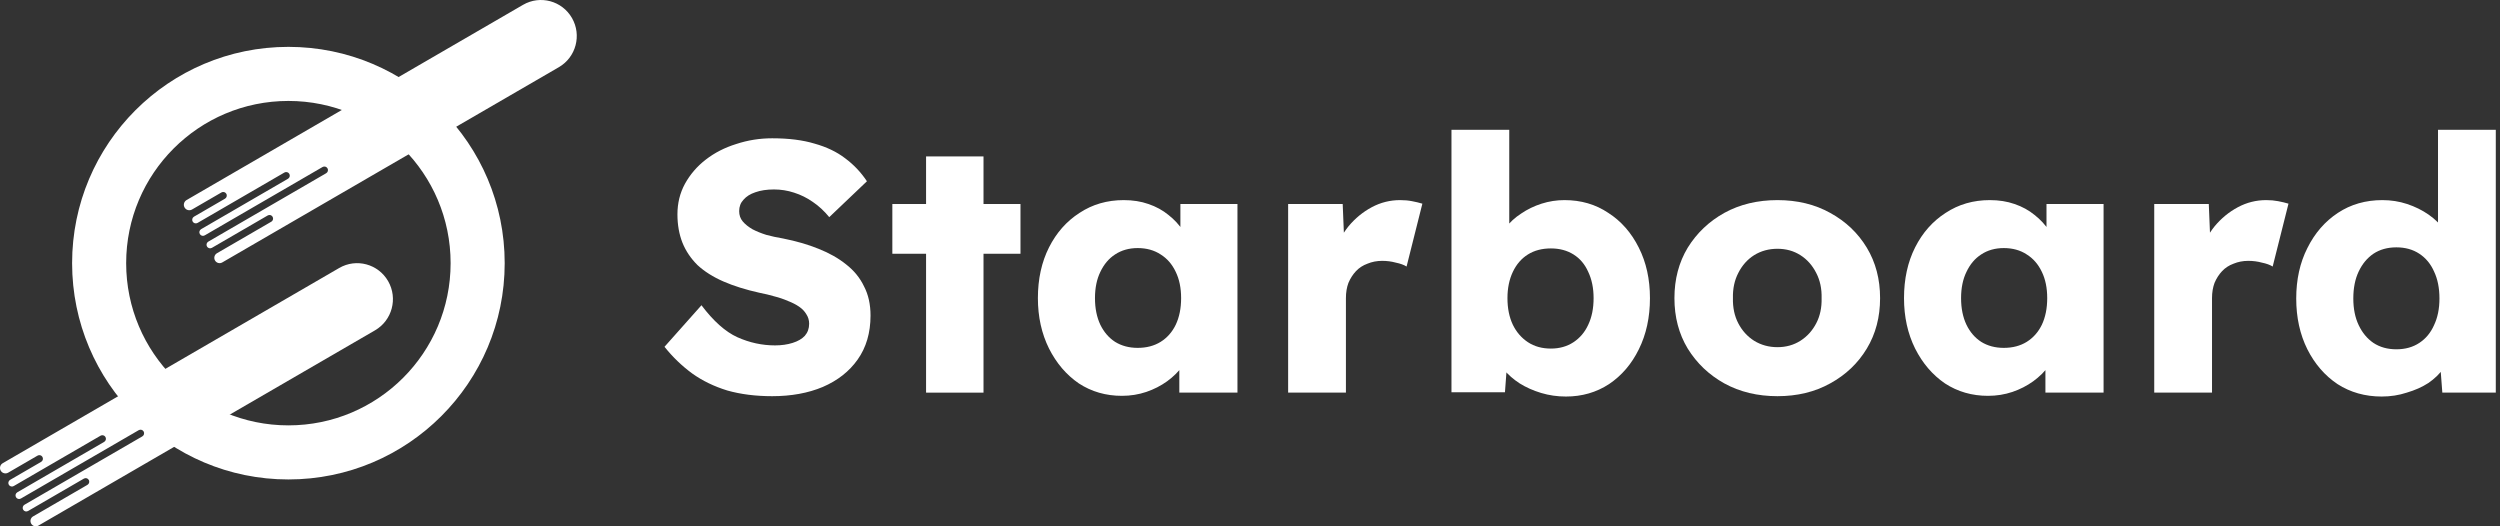
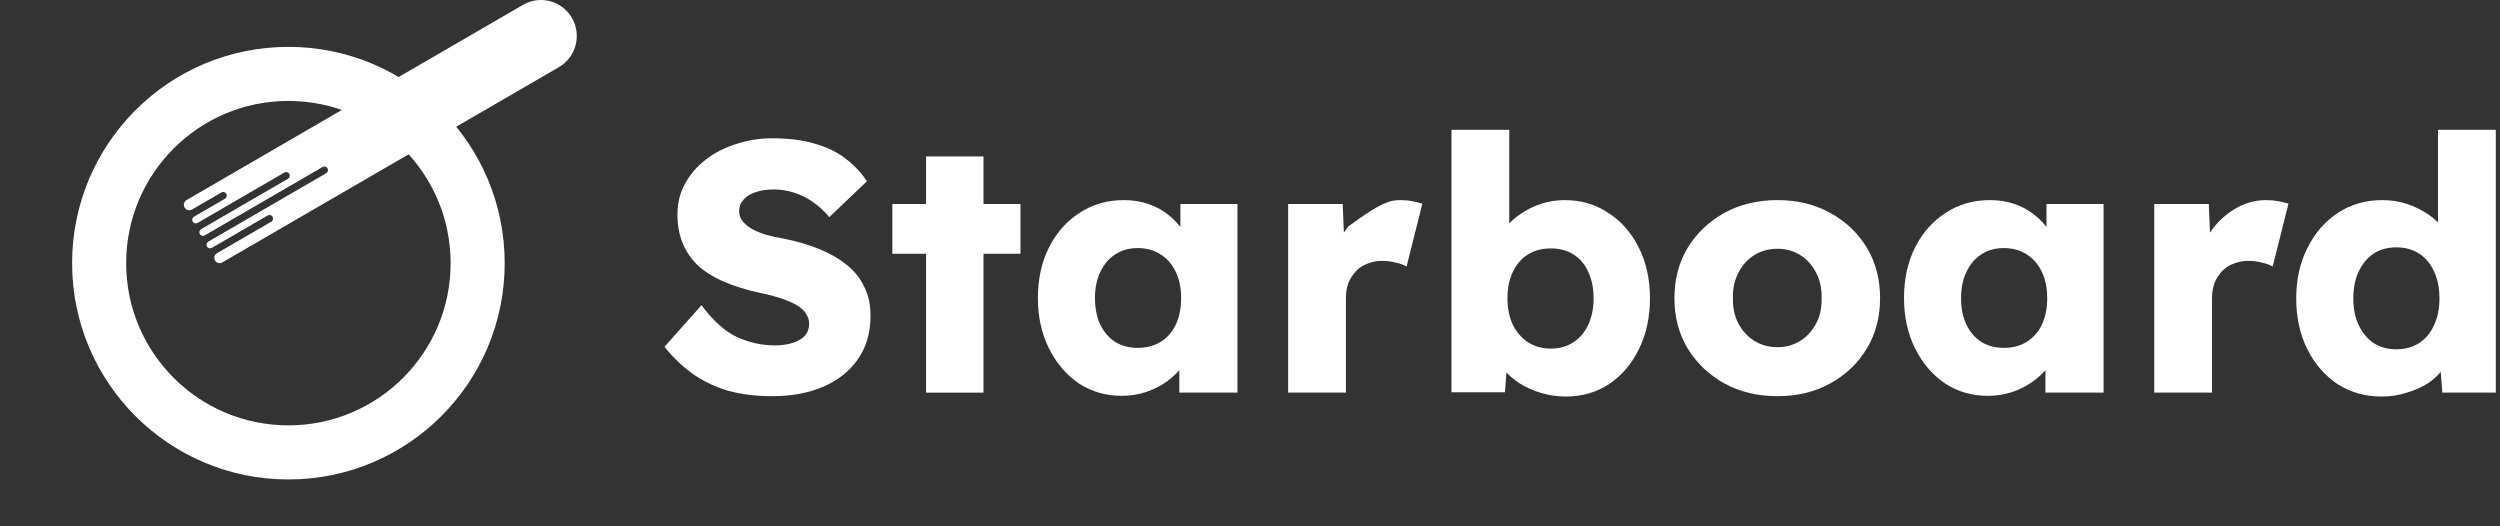
<svg xmlns="http://www.w3.org/2000/svg" width="114" height="24" viewBox="0 0 114 24" fill="none">
  <rect x="0" y="0" width="114" height="24" fill="#333333" stroke="none" />
-   <path fill-rule="evenodd" clip-rule="evenodd" d="M15.468 12.22C16.249 11.767 17.248 12.036 17.699 12.821C18.15 13.606 17.882 14.61 17.101 15.063L1.752 23.967C1.636 24.035 1.488 23.995 1.422 23.878C1.355 23.762 1.394 23.614 1.51 23.547L3.988 22.109C4.066 22.064 4.093 21.963 4.048 21.885C4.003 21.806 3.903 21.779 3.825 21.825L1.279 23.302C1.201 23.347 1.101 23.32 1.056 23.242C1.011 23.163 1.037 23.063 1.115 23.017L6.49 19.899C6.568 19.854 6.595 19.754 6.55 19.675C6.505 19.597 6.405 19.57 6.327 19.615L0.952 22.733C0.874 22.779 0.774 22.752 0.729 22.673C0.684 22.595 0.711 22.494 0.789 22.449L4.749 20.151C4.827 20.106 4.854 20.006 4.809 19.927C4.764 19.849 4.664 19.822 4.586 19.867L0.625 22.165C0.547 22.21 0.447 22.183 0.402 22.105C0.357 22.026 0.384 21.926 0.462 21.881L1.877 21.06C1.955 21.015 1.981 20.914 1.936 20.836C1.891 20.757 1.791 20.73 1.713 20.776L0.372 21.554C0.254 21.622 0.102 21.582 0.033 21.462C-0.035 21.343 0.005 21.191 0.124 21.122L15.468 12.22Z" fill="white" />
  <path fill-rule="evenodd" clip-rule="evenodd" d="M23.851 0.22C24.632 -0.233 25.631 0.036 26.082 0.821C26.533 1.606 26.266 2.609 25.485 3.063L10.135 11.967C10.02 12.034 9.872 11.995 9.805 11.879C9.738 11.762 9.778 11.614 9.894 11.547L12.372 10.109C12.45 10.064 12.476 9.963 12.431 9.885C12.386 9.806 12.286 9.779 12.208 9.825L9.662 11.302C9.584 11.347 9.484 11.32 9.439 11.242C9.394 11.163 9.421 11.063 9.499 11.018L14.874 7.899C14.952 7.854 14.979 7.754 14.934 7.675C14.888 7.597 14.789 7.57 14.71 7.615L9.336 10.733C9.258 10.779 9.158 10.752 9.113 10.673C9.067 10.595 9.094 10.494 9.172 10.449L13.133 8.151C13.211 8.106 13.238 8.006 13.193 7.927C13.147 7.849 13.047 7.822 12.969 7.867L9.009 10.165C8.931 10.21 8.831 10.183 8.786 10.105C8.741 10.026 8.768 9.926 8.846 9.88L10.26 9.06C10.338 9.015 10.365 8.914 10.32 8.836C10.275 8.757 10.175 8.73 10.097 8.776L8.756 9.554C8.637 9.622 8.485 9.582 8.417 9.462C8.348 9.343 8.389 9.191 8.508 9.122L23.851 0.22Z" fill="white" />
  <path fill-rule="evenodd" clip-rule="evenodd" d="M13.151 19.397C17.236 19.397 20.548 16.085 20.548 12C20.548 7.915 17.236 4.603 13.151 4.603C9.065 4.603 5.753 7.915 5.753 12C5.753 16.085 9.065 19.397 13.151 19.397ZM13.151 21.863C18.598 21.863 23.014 17.447 23.014 12C23.014 6.553 18.598 2.137 13.151 2.137C7.703 2.137 3.288 6.553 3.288 12C3.288 17.447 7.703 21.863 13.151 21.863Z" fill="white" />
  <path d="M35.211 18.066C34.459 18.066 33.777 17.98 33.166 17.807C32.566 17.623 32.031 17.364 31.562 17.029C31.093 16.684 30.672 16.279 30.301 15.814L31.987 13.919C32.533 14.643 33.078 15.129 33.624 15.377C34.18 15.626 34.753 15.75 35.342 15.75C35.637 15.75 35.904 15.712 36.144 15.636C36.384 15.561 36.57 15.453 36.701 15.312C36.832 15.161 36.897 14.978 36.897 14.762C36.897 14.6 36.853 14.454 36.766 14.324C36.69 14.195 36.581 14.081 36.439 13.984C36.297 13.887 36.128 13.8 35.932 13.725C35.735 13.639 35.528 13.568 35.31 13.514C35.091 13.45 34.868 13.396 34.639 13.352C34.006 13.212 33.455 13.039 32.986 12.834C32.516 12.629 32.124 12.381 31.807 12.089C31.502 11.787 31.273 11.447 31.12 11.069C30.967 10.68 30.891 10.248 30.891 9.773C30.891 9.265 31.005 8.801 31.234 8.38C31.474 7.948 31.791 7.581 32.184 7.278C32.587 6.965 33.051 6.728 33.575 6.566C34.099 6.393 34.644 6.306 35.211 6.306C35.964 6.306 36.608 6.387 37.143 6.549C37.688 6.701 38.152 6.922 38.534 7.214C38.927 7.505 39.26 7.856 39.532 8.266L37.814 9.902C37.585 9.622 37.334 9.389 37.061 9.206C36.799 9.022 36.515 8.882 36.21 8.785C35.915 8.688 35.61 8.639 35.293 8.639C34.966 8.639 34.682 8.682 34.442 8.768C34.213 8.844 34.033 8.957 33.902 9.109C33.771 9.249 33.706 9.422 33.706 9.627C33.706 9.811 33.76 9.967 33.869 10.097C33.978 10.226 34.126 10.345 34.311 10.453C34.497 10.55 34.709 10.637 34.95 10.712C35.19 10.777 35.441 10.831 35.702 10.874C36.303 10.993 36.843 11.149 37.323 11.344C37.814 11.538 38.234 11.776 38.583 12.057C38.943 12.337 39.216 12.672 39.401 13.061C39.598 13.439 39.696 13.882 39.696 14.389C39.696 15.177 39.499 15.847 39.107 16.398C38.725 16.938 38.196 17.353 37.519 17.645C36.853 17.925 36.084 18.066 35.211 18.066Z" fill="white" />
  <path d="M42.229 17.904V7.133H44.848V17.904H42.229ZM40.691 11.571V9.303H46.534V11.571H40.691Z" fill="white" />
  <path d="M51.158 18.05C50.427 18.05 49.773 17.861 49.194 17.483C48.627 17.094 48.174 16.565 47.836 15.895C47.498 15.215 47.328 14.448 47.328 13.595C47.328 12.721 47.498 11.949 47.836 11.279C48.174 10.61 48.638 10.086 49.227 9.708C49.816 9.319 50.487 9.125 51.24 9.125C51.655 9.125 52.031 9.184 52.369 9.303C52.718 9.422 53.024 9.589 53.286 9.805C53.548 10.01 53.772 10.253 53.957 10.534C54.142 10.804 54.279 11.096 54.366 11.409L53.826 11.344V9.303H56.428V17.904H53.777V15.831L54.366 15.814C54.279 16.117 54.137 16.403 53.941 16.673C53.744 16.943 53.504 17.18 53.221 17.386C52.937 17.591 52.62 17.753 52.271 17.872C51.922 17.99 51.551 18.05 51.158 18.05ZM51.878 15.863C52.282 15.863 52.631 15.771 52.926 15.588C53.221 15.404 53.45 15.145 53.613 14.81C53.777 14.465 53.859 14.06 53.859 13.595C53.859 13.131 53.777 12.732 53.613 12.397C53.45 12.051 53.221 11.787 52.926 11.603C52.631 11.409 52.282 11.312 51.878 11.312C51.486 11.312 51.142 11.409 50.847 11.603C50.564 11.787 50.34 12.051 50.176 12.397C50.013 12.732 49.931 13.131 49.931 13.595C49.931 14.06 50.013 14.465 50.176 14.81C50.34 15.145 50.564 15.404 50.847 15.588C51.142 15.771 51.486 15.863 51.878 15.863Z" fill="white" />
-   <path d="M58.739 17.904V9.303H61.227L61.341 12.105L60.85 11.571C60.981 11.106 61.194 10.691 61.489 10.323C61.794 9.956 62.149 9.665 62.552 9.449C62.956 9.233 63.387 9.125 63.845 9.125C64.042 9.125 64.222 9.141 64.385 9.173C64.56 9.206 64.718 9.244 64.86 9.287L64.14 12.154C64.02 12.078 63.856 12.019 63.649 11.976C63.453 11.922 63.245 11.895 63.027 11.895C62.787 11.895 62.563 11.938 62.356 12.024C62.149 12.1 61.974 12.213 61.832 12.364C61.691 12.515 61.576 12.694 61.489 12.899C61.412 13.104 61.374 13.336 61.374 13.595V17.904H58.739Z" fill="white" />
+   <path d="M58.739 17.904V9.303H61.227L61.341 12.105L60.85 11.571C60.981 11.106 61.194 10.691 61.489 10.323C62.956 9.233 63.387 9.125 63.845 9.125C64.042 9.125 64.222 9.141 64.385 9.173C64.56 9.206 64.718 9.244 64.86 9.287L64.14 12.154C64.02 12.078 63.856 12.019 63.649 11.976C63.453 11.922 63.245 11.895 63.027 11.895C62.787 11.895 62.563 11.938 62.356 12.024C62.149 12.1 61.974 12.213 61.832 12.364C61.691 12.515 61.576 12.694 61.489 12.899C61.412 13.104 61.374 13.336 61.374 13.595V17.904H58.739Z" fill="white" />
  <path d="M71.408 18.082C71.015 18.082 70.639 18.028 70.279 17.92C69.919 17.812 69.591 17.666 69.297 17.483C69.013 17.299 68.773 17.089 68.577 16.851C68.391 16.603 68.266 16.349 68.2 16.09L68.773 15.895L68.626 17.888H66.187V5.918H68.822V11.36L68.282 11.166C68.348 10.885 68.473 10.626 68.659 10.388C68.844 10.14 69.079 9.924 69.362 9.74C69.646 9.546 69.957 9.395 70.295 9.287C70.633 9.179 70.983 9.125 71.343 9.125C72.096 9.125 72.761 9.319 73.339 9.708C73.929 10.086 74.392 10.615 74.731 11.295C75.069 11.965 75.238 12.732 75.238 13.595C75.238 14.47 75.069 15.248 74.731 15.928C74.403 16.597 73.95 17.127 73.372 17.515C72.794 17.893 72.139 18.082 71.408 18.082ZM70.721 15.895C71.114 15.895 71.457 15.798 71.752 15.604C72.046 15.409 72.27 15.145 72.423 14.81C72.587 14.465 72.668 14.06 72.668 13.595C72.668 13.142 72.587 12.742 72.423 12.397C72.27 12.051 72.046 11.787 71.752 11.603C71.457 11.419 71.114 11.328 70.721 11.328C70.317 11.328 69.968 11.419 69.673 11.603C69.379 11.787 69.15 12.051 68.986 12.397C68.822 12.742 68.74 13.142 68.74 13.595C68.74 14.06 68.822 14.465 68.986 14.81C69.15 15.145 69.379 15.409 69.673 15.604C69.968 15.798 70.317 15.895 70.721 15.895Z" fill="white" />
  <path d="M81.052 18.066C80.146 18.066 79.338 17.872 78.629 17.483C77.931 17.094 77.374 16.565 76.96 15.895C76.556 15.226 76.354 14.459 76.354 13.595C76.354 12.732 76.556 11.965 76.96 11.295C77.374 10.626 77.931 10.097 78.629 9.708C79.338 9.319 80.146 9.125 81.052 9.125C81.957 9.125 82.759 9.319 83.457 9.708C84.167 10.097 84.723 10.626 85.127 11.295C85.531 11.965 85.732 12.732 85.732 13.595C85.732 14.459 85.531 15.226 85.127 15.895C84.723 16.565 84.167 17.094 83.457 17.483C82.759 17.872 81.957 18.066 81.052 18.066ZM81.052 15.831C81.444 15.831 81.793 15.733 82.099 15.539C82.404 15.345 82.644 15.08 82.819 14.745C82.994 14.411 83.076 14.027 83.065 13.595C83.076 13.163 82.994 12.78 82.819 12.445C82.644 12.1 82.404 11.83 82.099 11.636C81.793 11.441 81.444 11.344 81.052 11.344C80.659 11.344 80.304 11.441 79.988 11.636C79.682 11.83 79.442 12.1 79.267 12.445C79.093 12.78 79.011 13.163 79.022 13.595C79.011 14.027 79.093 14.411 79.267 14.745C79.442 15.08 79.682 15.345 79.988 15.539C80.304 15.733 80.659 15.831 81.052 15.831Z" fill="white" />
  <path d="M90.653 18.05C89.922 18.05 89.267 17.861 88.689 17.483C88.121 17.094 87.668 16.565 87.33 15.895C86.992 15.215 86.823 14.448 86.823 13.595C86.823 12.721 86.992 11.949 87.33 11.279C87.668 10.61 88.132 10.086 88.721 9.708C89.311 9.319 89.982 9.125 90.734 9.125C91.149 9.125 91.525 9.184 91.864 9.303C92.213 9.422 92.518 9.589 92.78 9.805C93.042 10.01 93.266 10.253 93.451 10.534C93.637 10.804 93.773 11.096 93.861 11.409L93.32 11.344V9.303H95.923V17.904H93.271V15.831L93.861 15.814C93.773 16.117 93.631 16.403 93.435 16.673C93.239 16.943 92.999 17.18 92.715 17.386C92.431 17.591 92.115 17.753 91.766 17.872C91.416 17.99 91.045 18.05 90.653 18.05ZM91.373 15.863C91.776 15.863 92.126 15.771 92.42 15.588C92.715 15.404 92.944 15.145 93.108 14.81C93.271 14.465 93.353 14.06 93.353 13.595C93.353 13.131 93.271 12.732 93.108 12.397C92.944 12.051 92.715 11.787 92.42 11.603C92.126 11.409 91.776 11.312 91.373 11.312C90.98 11.312 90.636 11.409 90.342 11.603C90.058 11.787 89.834 12.051 89.671 12.397C89.507 12.732 89.425 13.131 89.425 13.595C89.425 14.06 89.507 14.465 89.671 14.81C89.834 15.145 90.058 15.404 90.342 15.588C90.636 15.771 90.98 15.863 91.373 15.863Z" fill="white" />
  <path d="M98.233 17.904V9.303H100.721L100.836 12.105L100.345 11.571C100.476 11.106 100.688 10.691 100.983 10.323C101.288 9.956 101.643 9.665 102.047 9.449C102.451 9.233 102.882 9.125 103.34 9.125C103.536 9.125 103.716 9.141 103.88 9.173C104.054 9.206 104.213 9.244 104.355 9.287L103.634 12.154C103.514 12.078 103.351 12.019 103.143 11.976C102.947 11.922 102.74 11.895 102.521 11.895C102.281 11.895 102.058 11.938 101.85 12.024C101.643 12.1 101.469 12.213 101.327 12.364C101.185 12.515 101.07 12.694 100.983 12.899C100.907 13.104 100.868 13.336 100.868 13.595V17.904H98.233Z" fill="white" />
  <path d="M108.604 18.082C107.851 18.082 107.18 17.893 106.591 17.515C106.012 17.127 105.554 16.597 105.216 15.928C104.877 15.248 104.708 14.475 104.708 13.612C104.708 12.748 104.877 11.981 105.216 11.312C105.554 10.631 106.018 10.097 106.607 9.708C107.196 9.319 107.873 9.125 108.636 9.125C109.029 9.125 109.406 9.184 109.766 9.303C110.126 9.422 110.453 9.584 110.748 9.789C111.042 9.994 111.282 10.232 111.468 10.502C111.653 10.761 111.762 11.031 111.795 11.312L111.173 11.457V5.918H113.808V17.904H111.37L111.222 15.944L111.746 16.025C111.713 16.295 111.604 16.554 111.419 16.802C111.244 17.051 111.015 17.272 110.731 17.467C110.448 17.65 110.12 17.796 109.749 17.904C109.389 18.023 109.007 18.082 108.604 18.082ZM109.275 15.928C109.678 15.928 110.028 15.831 110.322 15.636C110.617 15.442 110.84 15.172 110.993 14.826C111.157 14.481 111.239 14.076 111.239 13.612C111.239 13.136 111.157 12.726 110.993 12.381C110.84 12.035 110.617 11.765 110.322 11.571C110.028 11.376 109.678 11.279 109.275 11.279C108.871 11.279 108.522 11.376 108.227 11.571C107.943 11.765 107.72 12.035 107.556 12.381C107.392 12.726 107.311 13.136 107.311 13.612C107.311 14.076 107.392 14.481 107.556 14.826C107.72 15.172 107.943 15.442 108.227 15.636C108.522 15.831 108.871 15.928 109.275 15.928Z" fill="white" />
</svg>